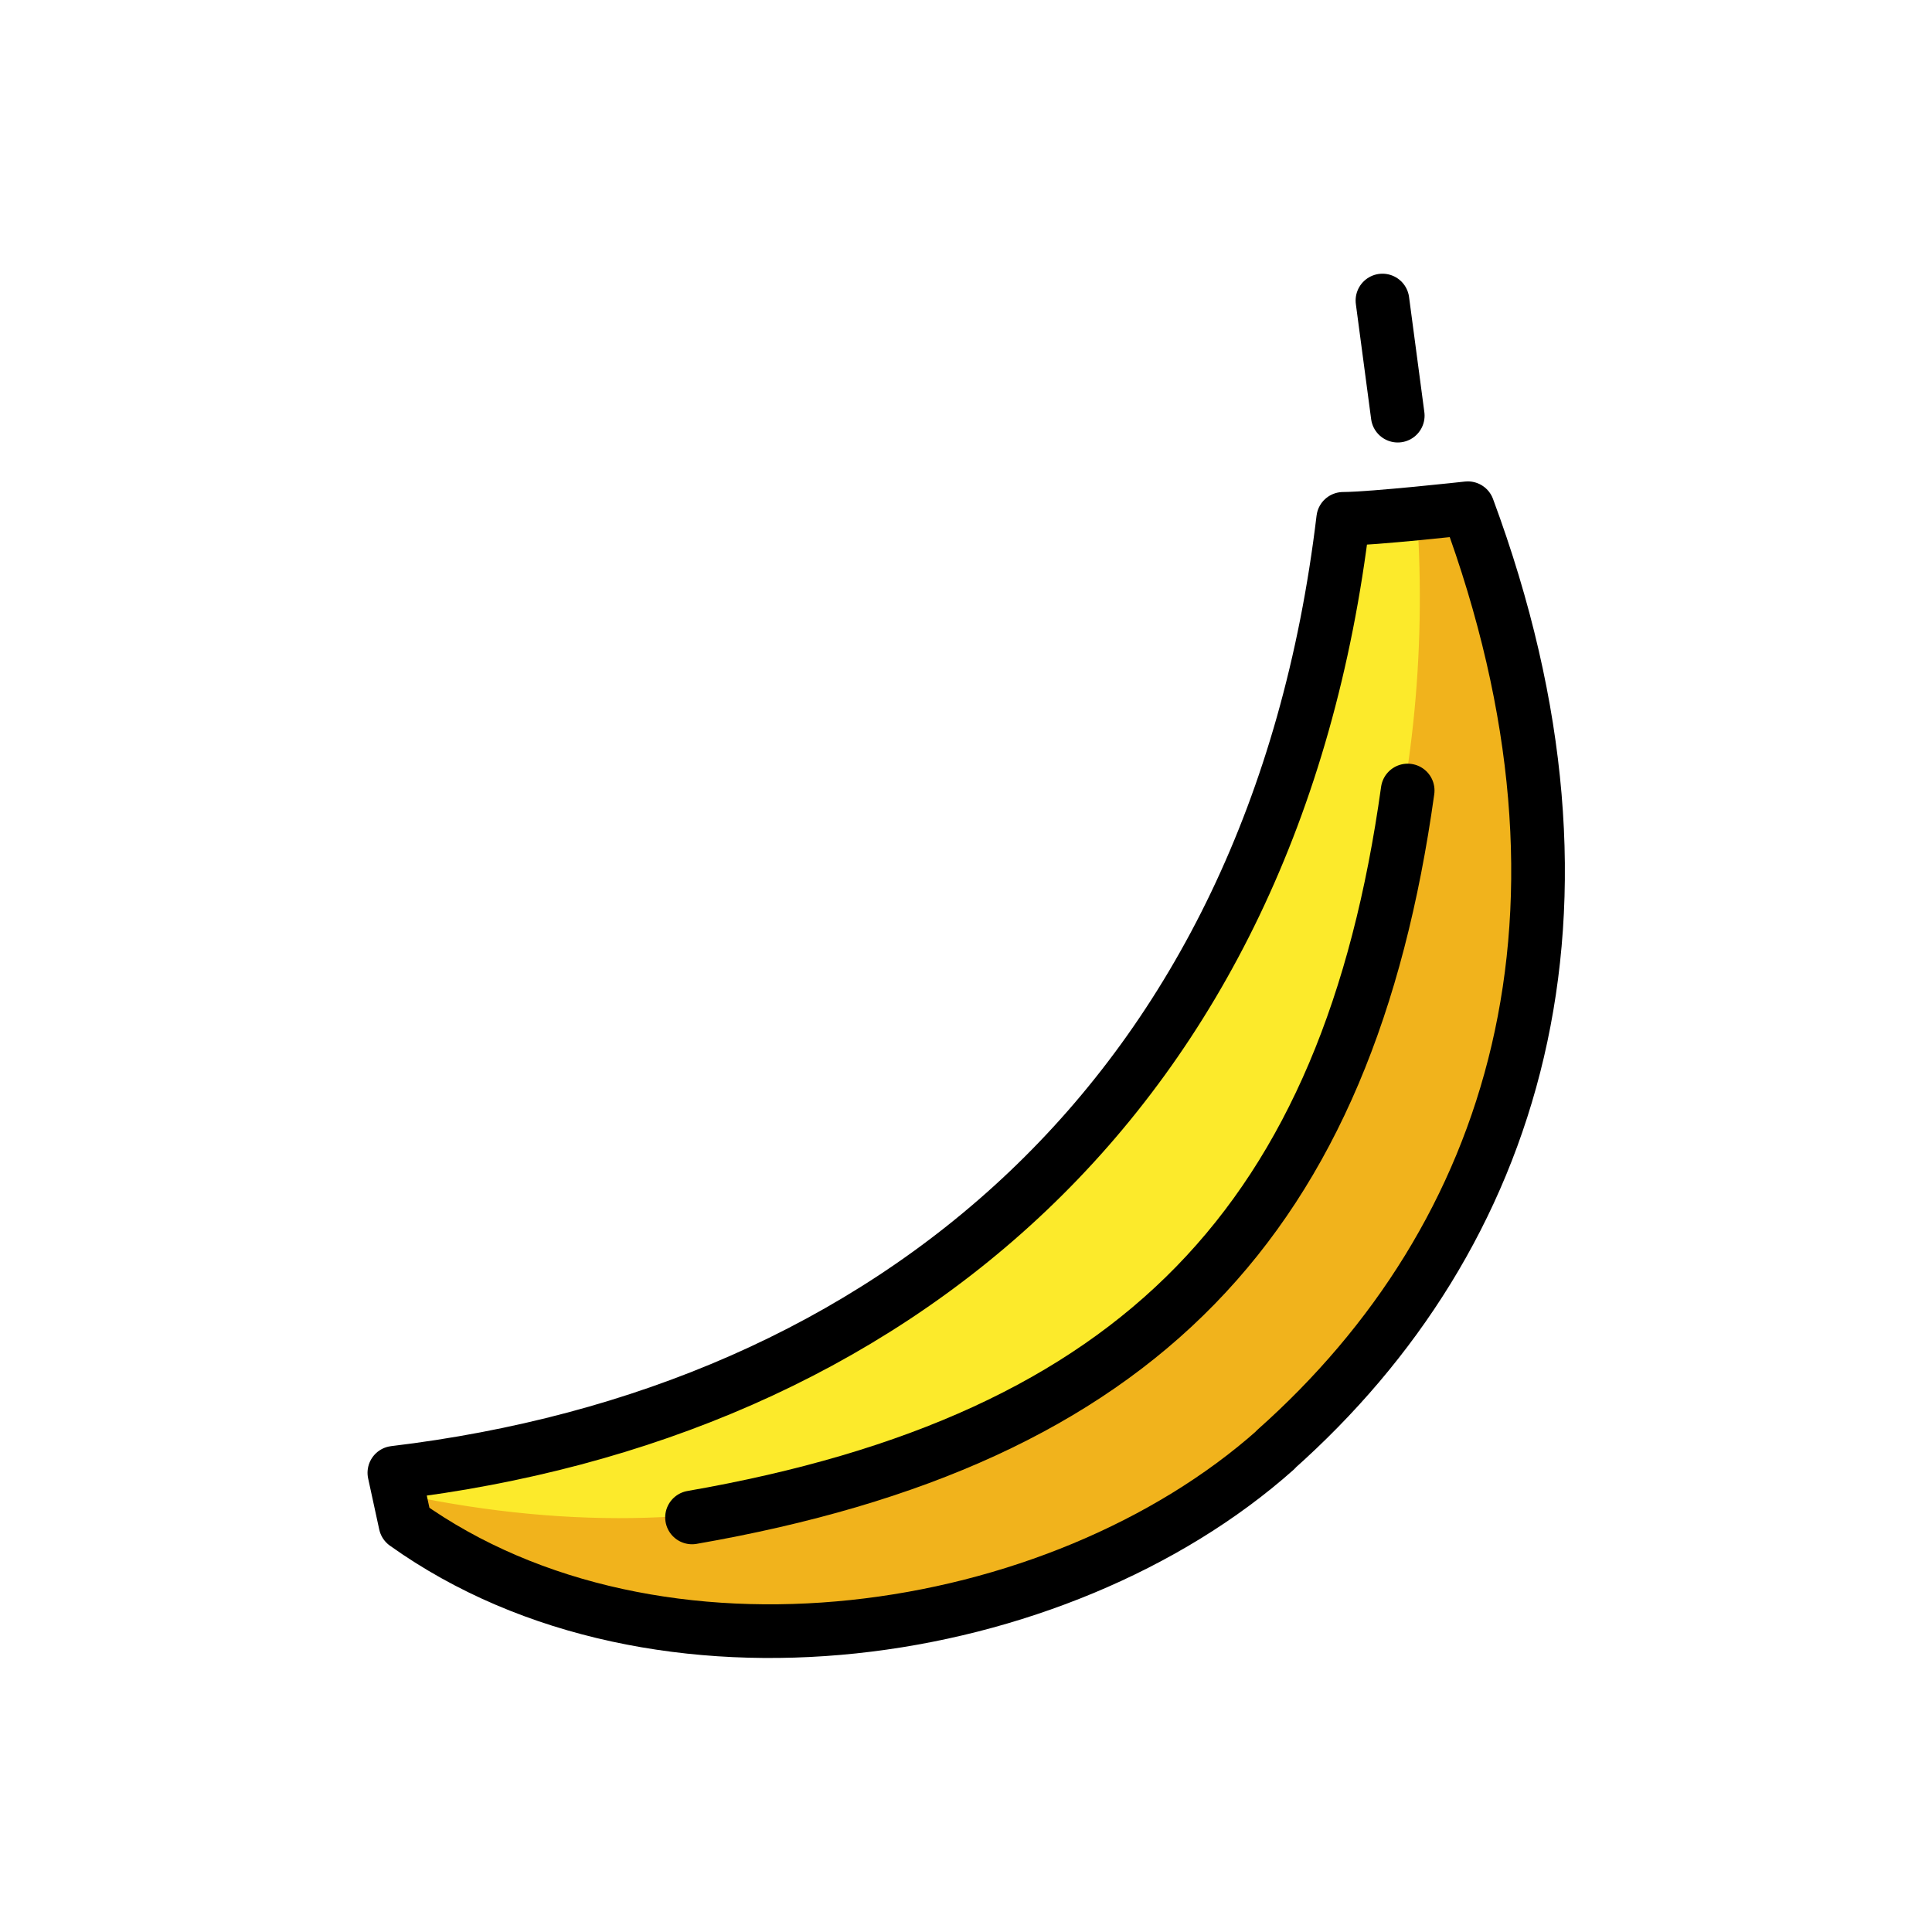
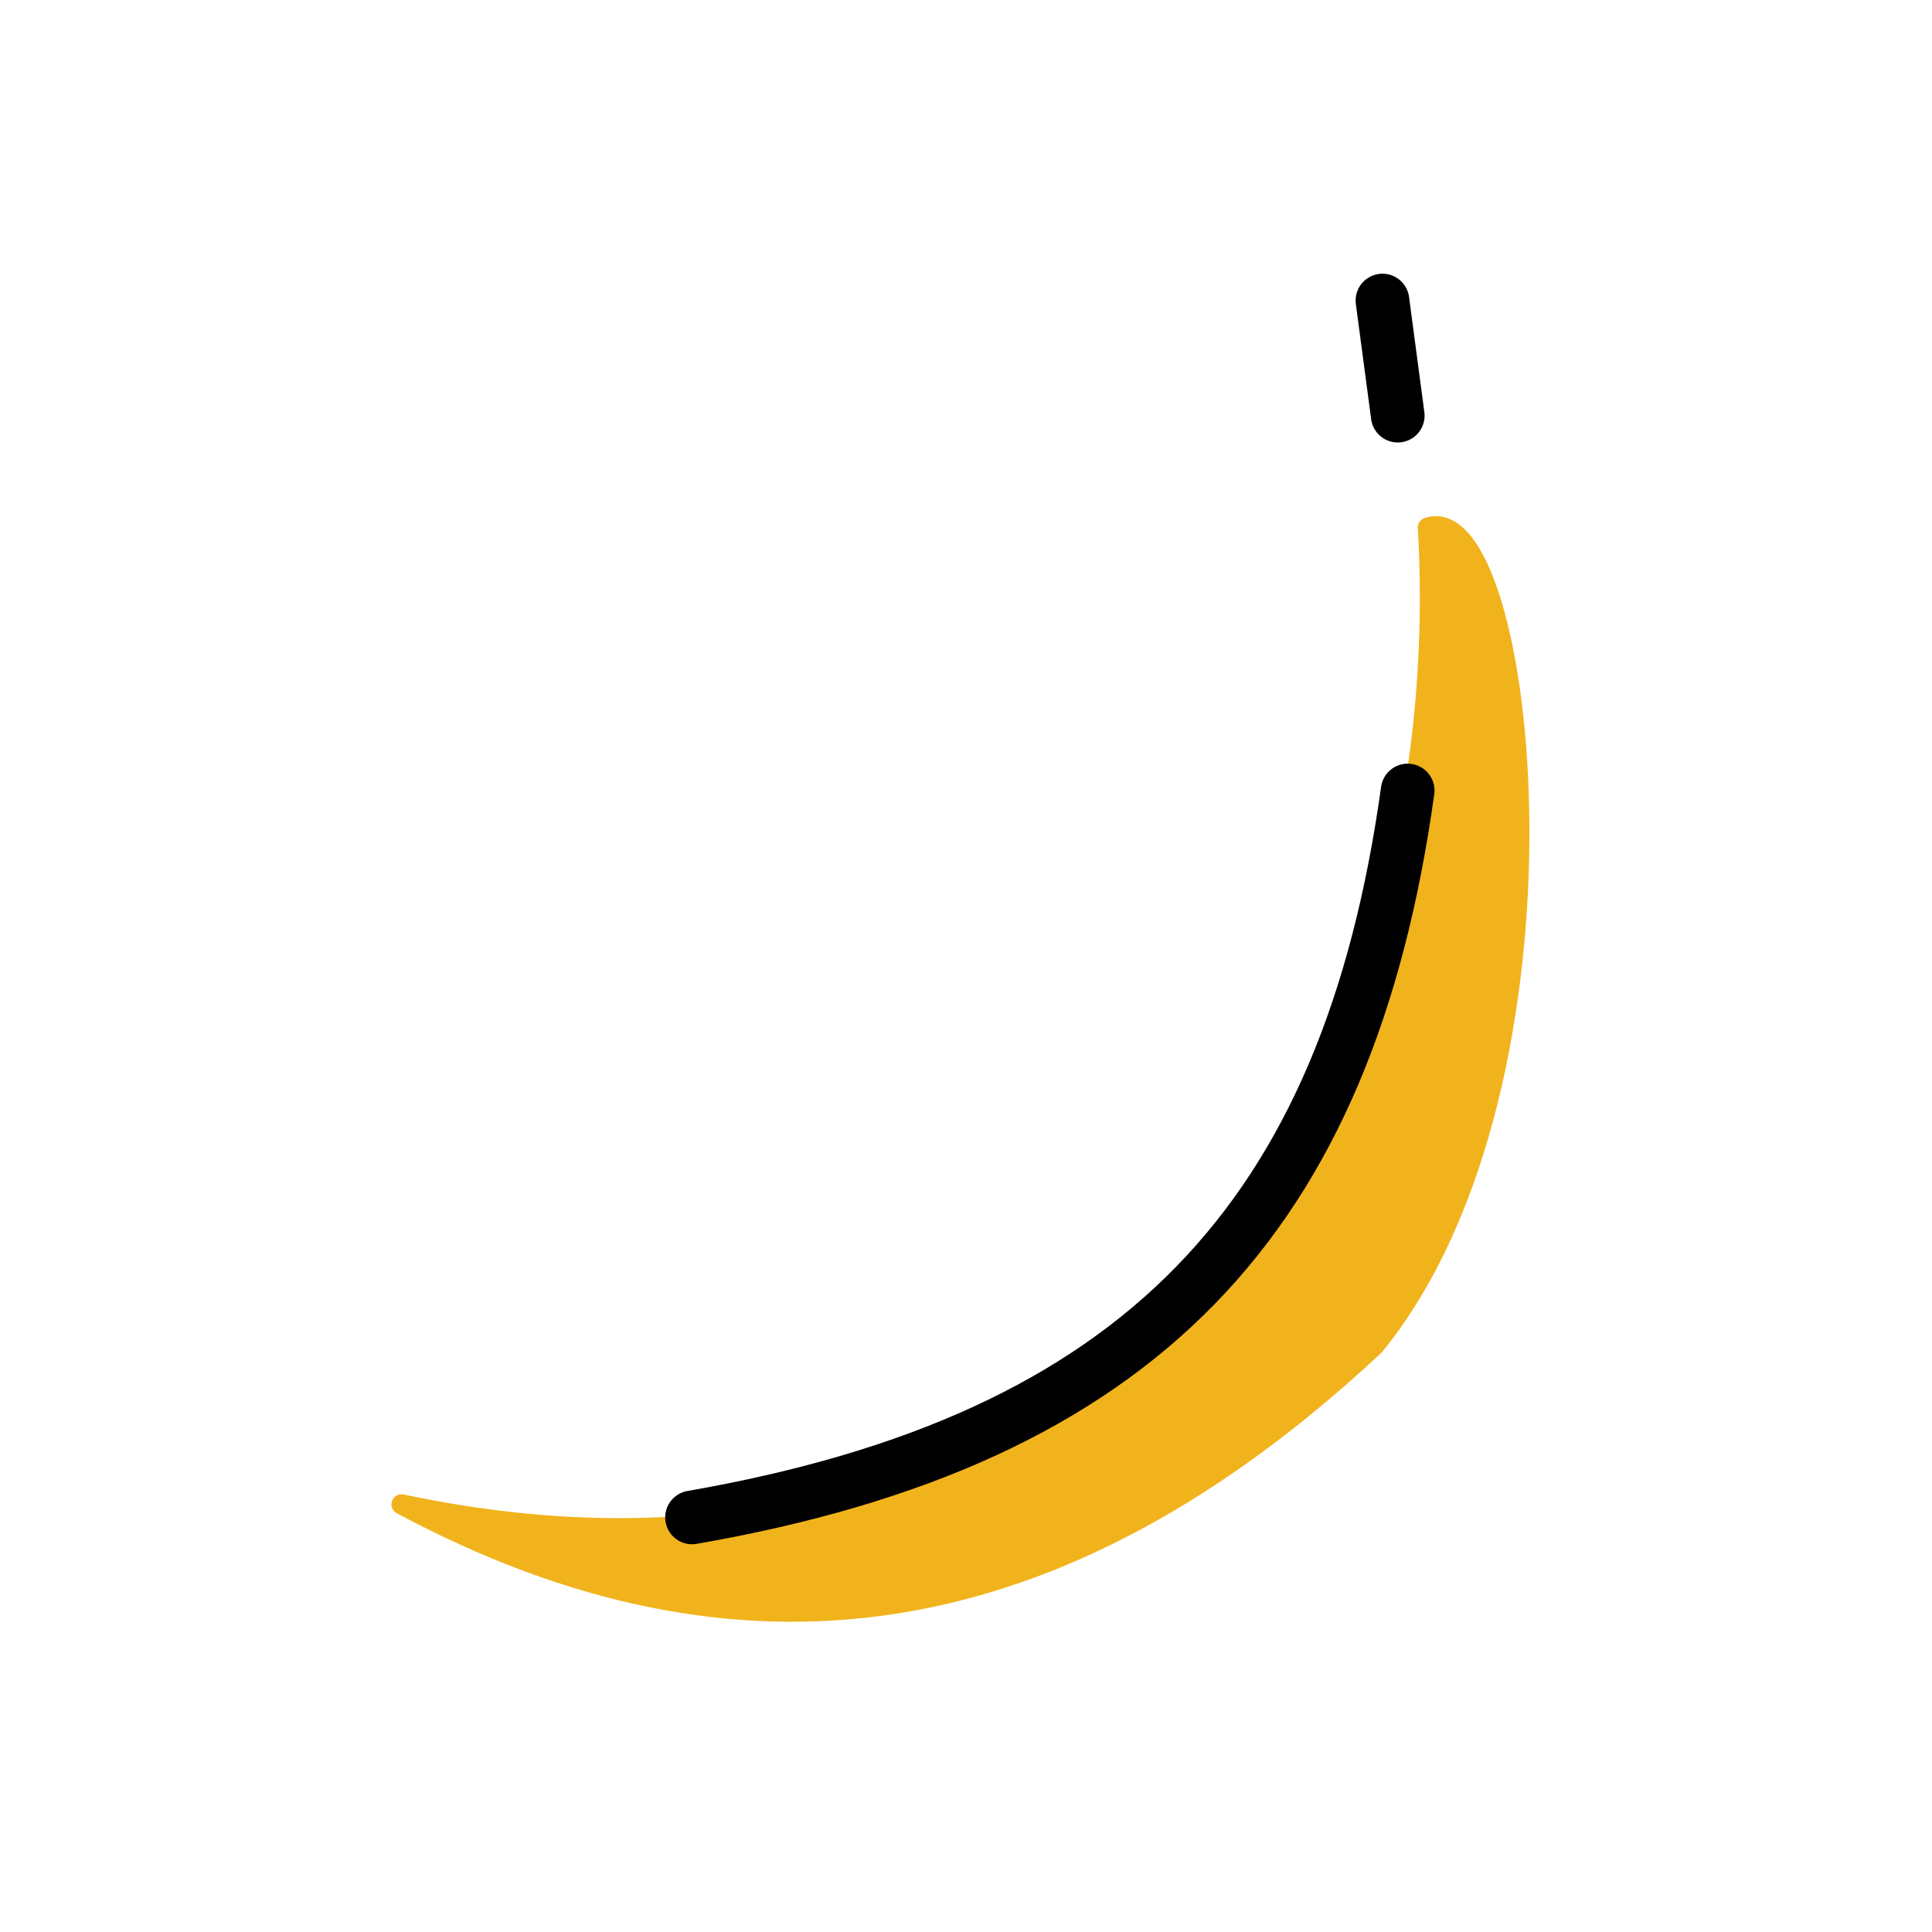
<svg xmlns="http://www.w3.org/2000/svg" width="800" height="800" viewBox="0 0 72 72">
  <g stroke-linecap="round" stroke-linejoin="round" stroke-width=".75">
-     <path fill="#fcea2b" stroke="#fcea2b" d="M50.46 50.44c-10.986 12.987-25.126 11.668-34.893 6.885c-.313-.153-.457-.525-.532-.866h0a1.485 1.485 0 0 1 1.355-1.791c5.194-.387 12.957-2.15 21.708-9.609a21.492 21.492 0 0 0 3.023-3.162c4.886-6.285 9.104-14.388 9.349-20.97a.978.978 0 0 1 .938-.953c3.123-.097 2.696-.237 2.95.367c4.163 9.907 2.516 22.007-3.891 30.097z" />
    <path fill="#f1b31c" stroke="#f1b31c" d="M53.21 19.66c3.716-1.236 6.044 20.641-1.994 30.488c-11.8 11.01-23.664 12.652-36.254 5.914c25.96 5.489 39.47-15.38 38.25-36.4z" />
  </g>
  <g fill="none" stroke="#000" stroke-linecap="round" stroke-linejoin="round" stroke-width="2">
    <path d="m52.09 15.49l-.57-4.29M25.79 56.55c16.7-2.905 24.45-11.14 26.67-27.09" />
-     <path d="M47.54 54.03c-8.106 7.212-23.05 9.45-32.43 2.757l-.413-1.901c18.42-2.206 32.78-13.96 35.36-35.55c1.105-.004 4.645-.396 4.645-.396c5.599 15.1 1.754 27.15-7.164 35.08z" />
  </g>
</svg>